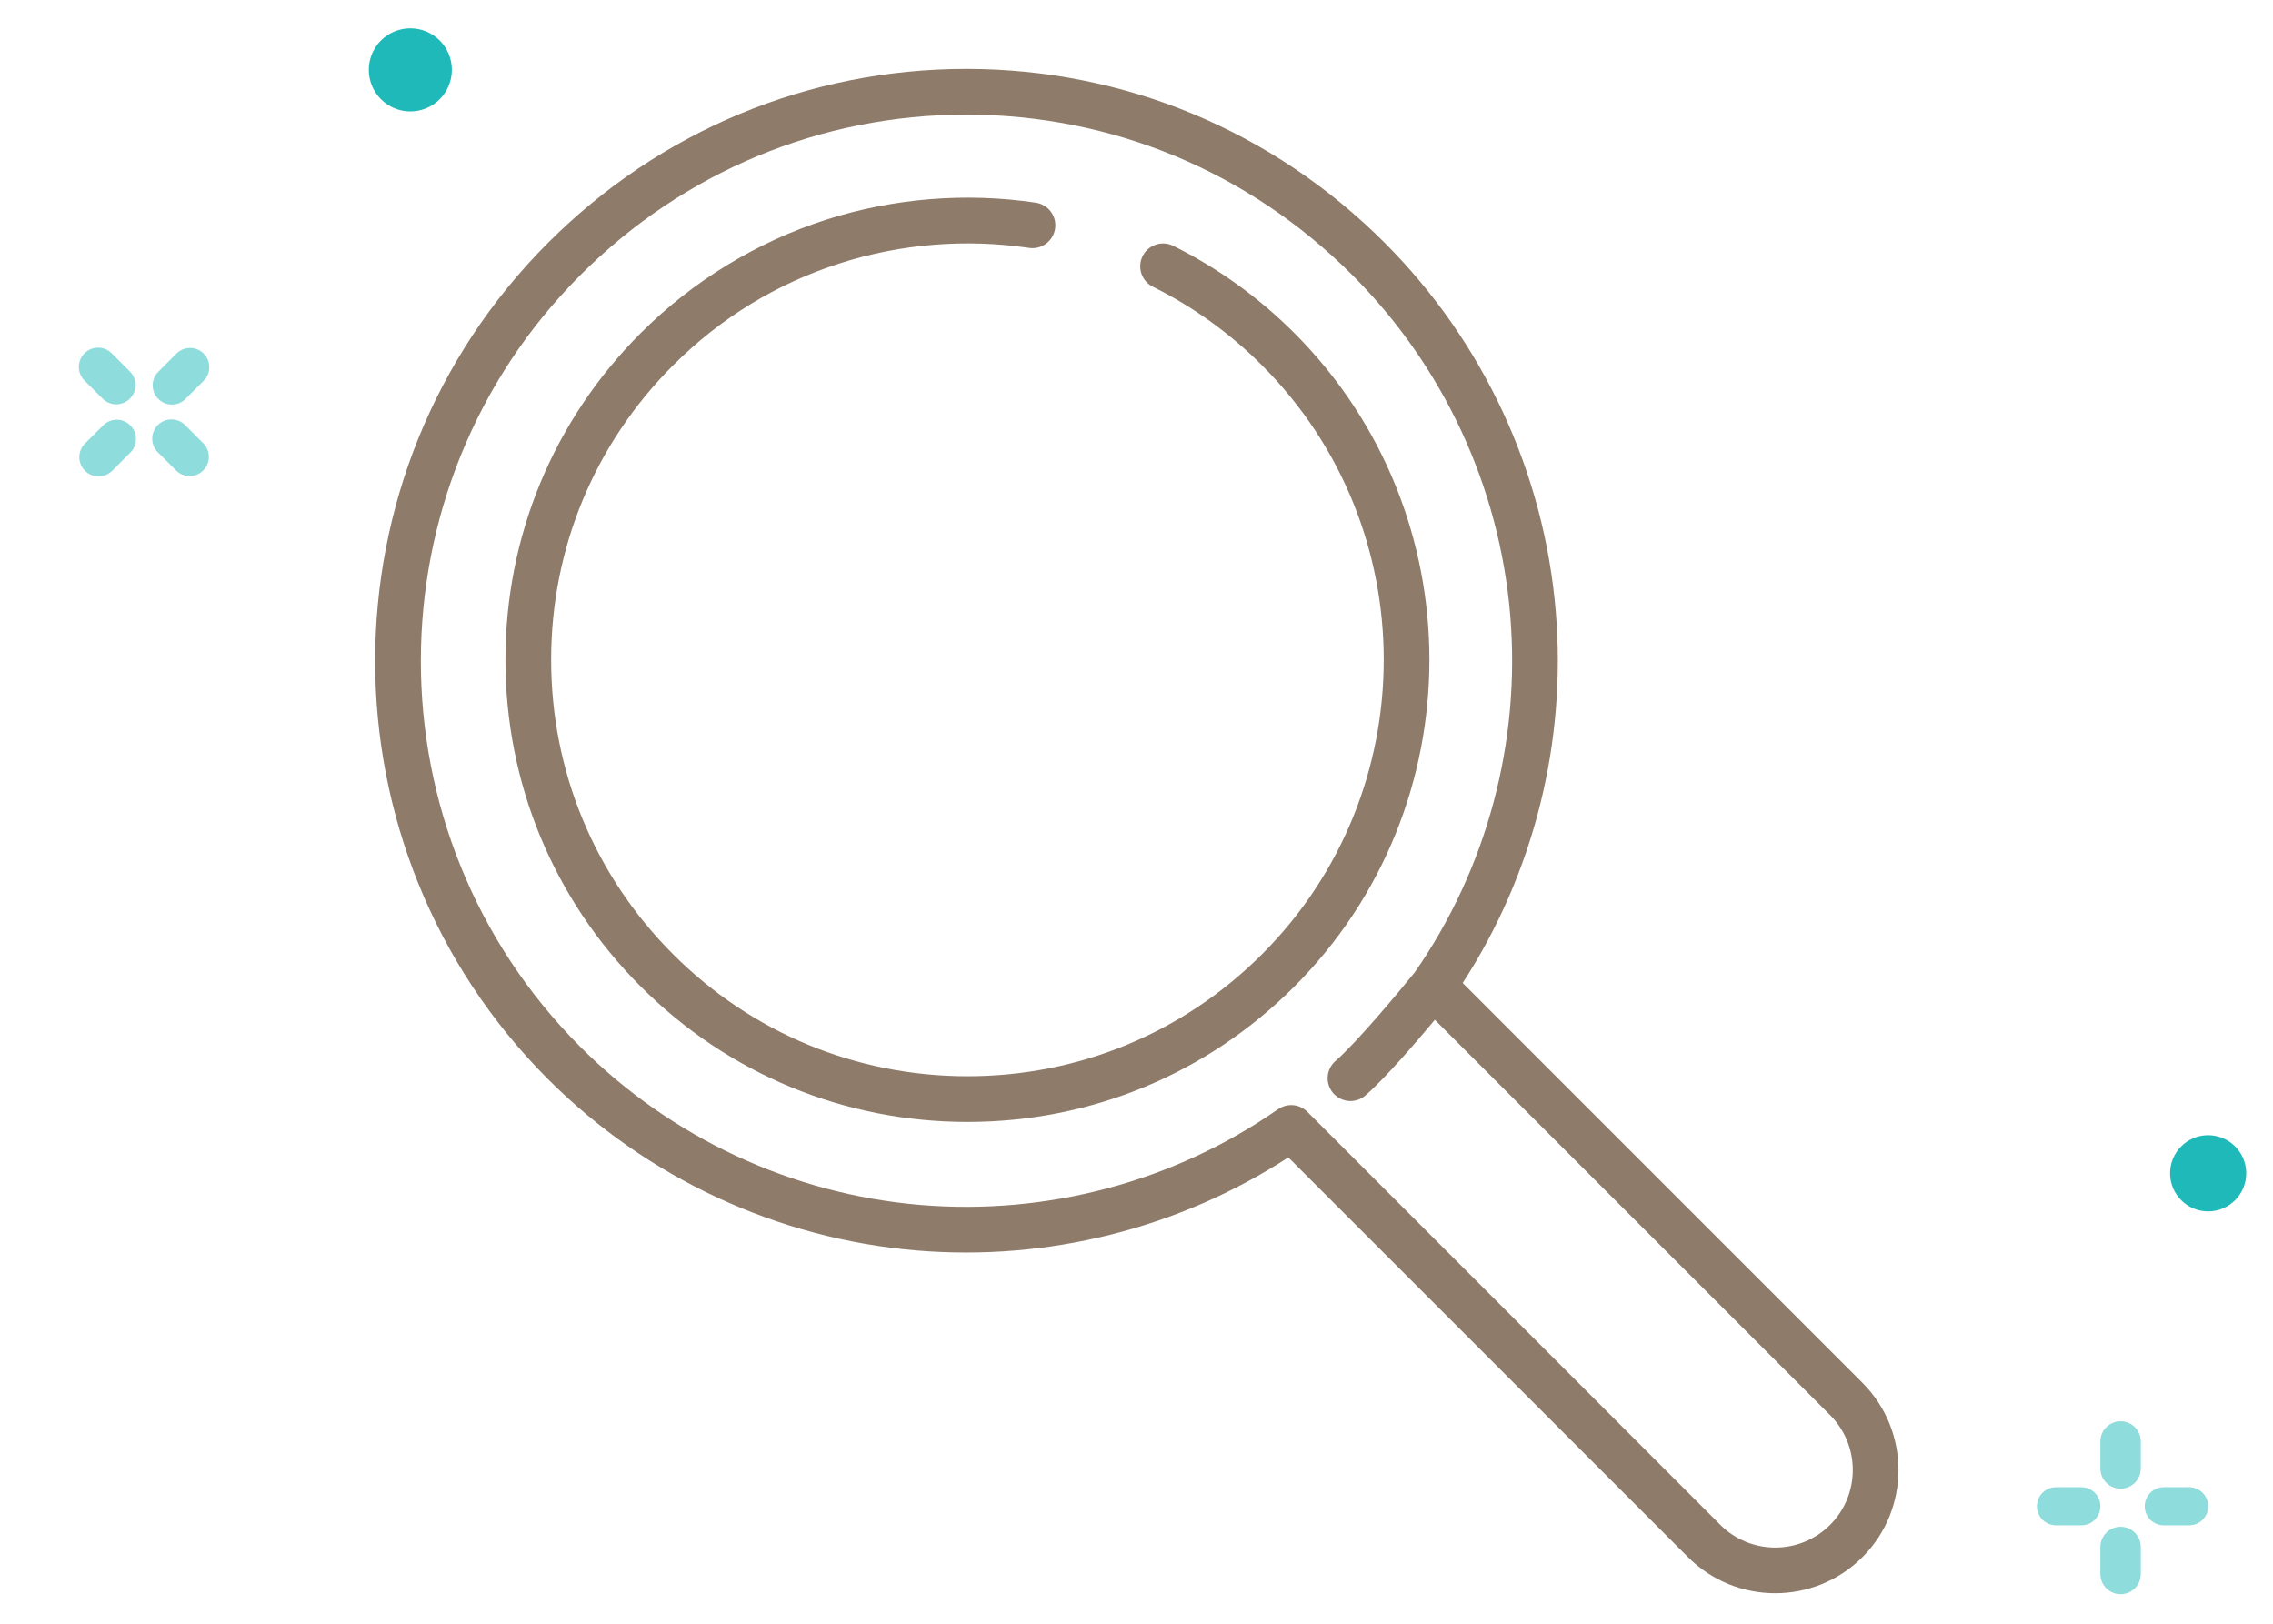
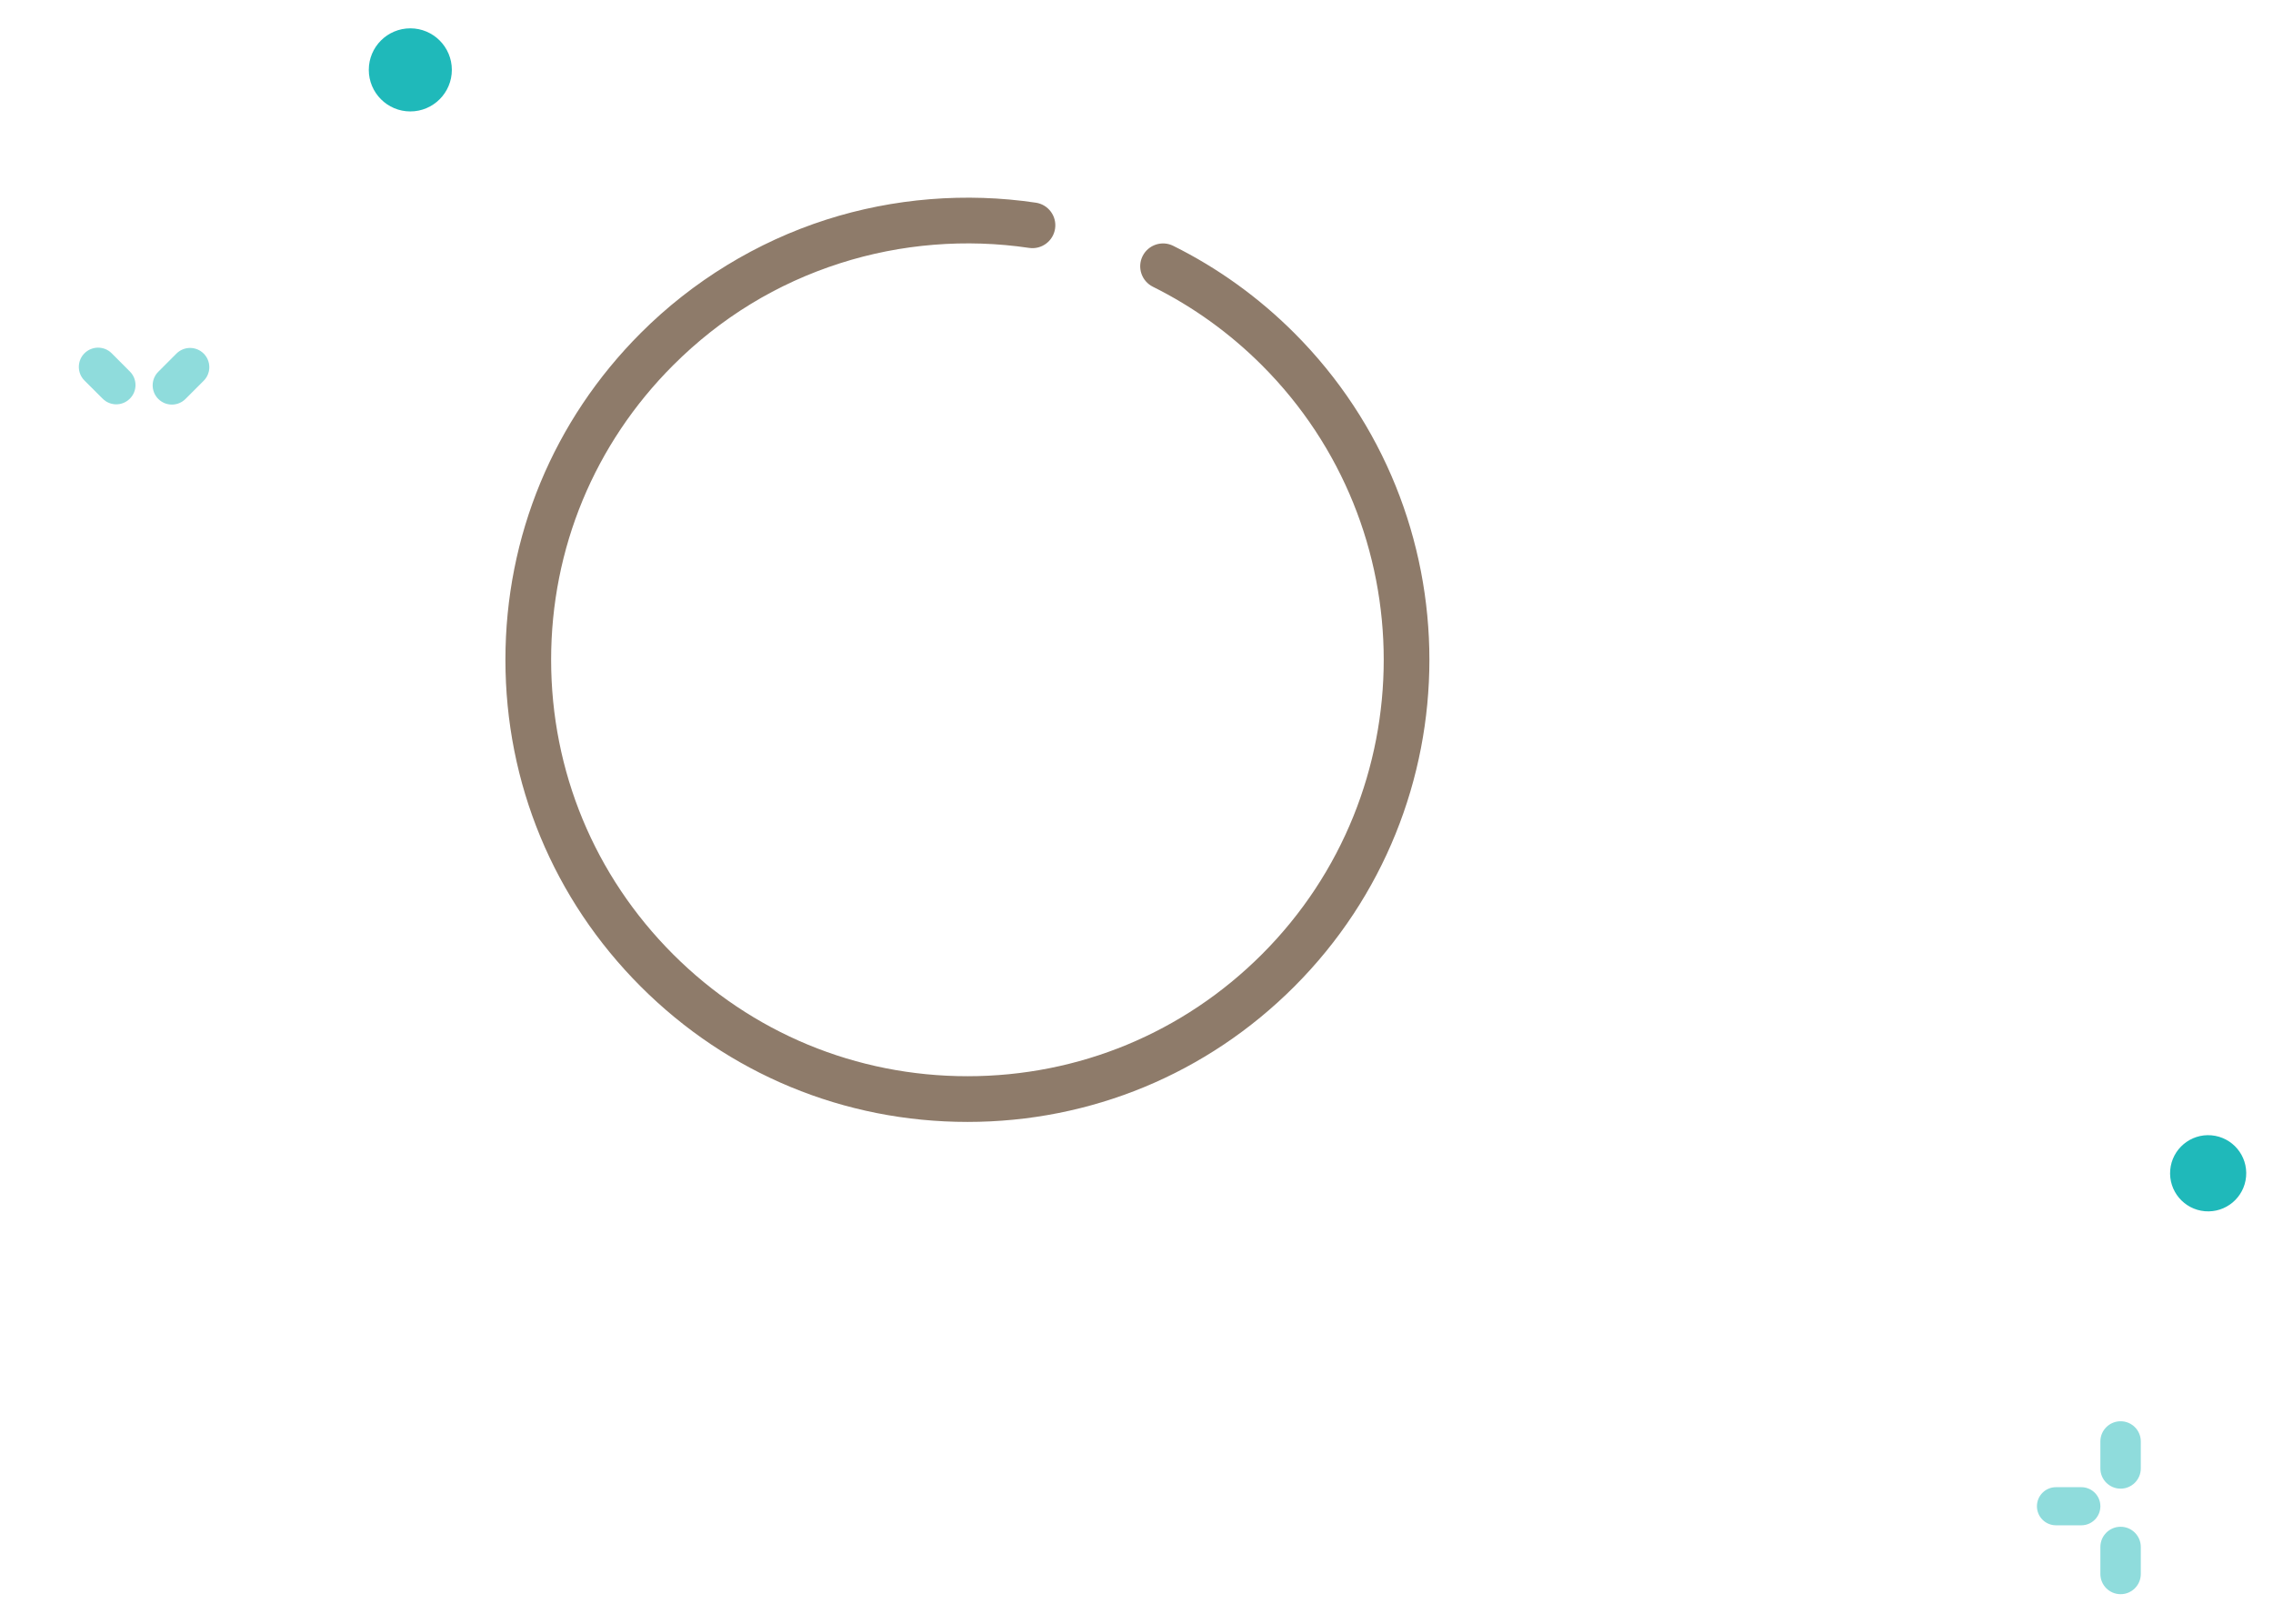
<svg xmlns="http://www.w3.org/2000/svg" width="56" height="40" viewBox="0 0 56 40" fill="none">
  <g clip-path="url(#clip0_4186_76815)">
    <path d="M31.887 8.203C31.01 7.326 30.006 6.603 28.905 6.056C28.627 5.917 28.289 6.031 28.15 6.309C28.012 6.588 28.125 6.925 28.404 7.064C29.396 7.557 30.3 8.208 31.091 8.999C35.091 12.999 35.091 19.508 31.091 23.508C29.154 25.445 26.577 26.512 23.837 26.512C21.097 26.512 18.52 25.445 16.583 23.508C14.645 21.57 13.578 18.994 13.578 16.253C13.578 13.513 14.645 10.937 16.583 8.999C17.752 7.83 19.137 6.984 20.7 6.484C22.192 6.006 23.801 5.876 25.355 6.107C25.662 6.152 25.948 5.94 25.994 5.633C26.04 5.325 25.828 5.039 25.52 4.993C23.797 4.737 22.012 4.881 20.357 5.411C18.646 5.959 17.065 6.924 15.787 8.203C13.636 10.354 12.452 13.212 12.452 16.253C12.452 19.294 13.636 22.153 15.787 24.304C17.937 26.454 20.796 27.638 23.837 27.638C26.878 27.638 29.737 26.454 31.887 24.304C36.326 19.865 36.326 12.642 31.887 8.203Z" fill="#8E7B6A" />
-     <path d="M45.885 34.064L36.036 24.215C37.786 21.521 38.599 18.291 38.33 15.066C38.044 11.642 36.548 8.416 34.115 5.982C31.355 3.22 27.696 1.699 23.81 1.698C23.809 1.698 23.809 1.698 23.808 1.698C19.923 1.698 16.264 3.219 13.504 5.979C7.822 11.661 7.822 20.906 13.504 26.587C15.937 29.021 19.163 30.519 22.588 30.805C25.815 31.074 29.045 30.261 31.74 28.511L41.589 38.36C42.181 38.952 42.959 39.248 43.737 39.248C44.515 39.248 45.293 38.952 45.885 38.36C47.069 37.176 47.069 35.249 45.885 34.064ZM45.089 37.564C44.343 38.31 43.131 38.309 42.385 37.564L32.208 27.387C32.099 27.278 31.955 27.222 31.81 27.222C31.698 27.222 31.586 27.256 31.488 27.323C28.933 29.106 25.806 29.944 22.682 29.683C19.522 29.419 16.545 28.037 14.3 25.791C9.057 20.549 9.057 12.018 14.3 6.775C16.847 4.227 20.224 2.824 23.808 2.824C23.808 2.824 23.809 2.824 23.81 2.824C27.395 2.825 30.772 4.229 33.319 6.778C35.564 9.023 36.945 12 37.208 15.159C37.468 18.276 36.633 21.397 34.858 23.949C34.476 24.422 33.421 25.686 32.903 26.135C32.668 26.339 32.643 26.694 32.846 26.929C32.958 27.057 33.114 27.123 33.272 27.123C33.403 27.123 33.534 27.078 33.64 26.985C34.117 26.572 34.885 25.68 35.35 25.122L45.089 34.86C45.834 35.606 45.834 36.819 45.089 37.564Z" fill="#8E7B6A" />
  </g>
  <g opacity="0.5">
    <path d="M2.752 8.703C2.567 8.518 2.267 8.518 2.081 8.703C1.896 8.888 1.896 9.189 2.081 9.374L2.529 9.821C2.714 10.007 3.014 10.007 3.199 9.821C3.385 9.636 3.385 9.336 3.199 9.151L2.752 8.703Z" fill="#1FB9BA" />
    <path d="M5.018 9.38C5.203 9.195 5.203 8.895 5.018 8.71C4.833 8.525 4.533 8.525 4.347 8.71L3.9 9.158C3.715 9.343 3.715 9.643 3.9 9.828C4.085 10.013 4.385 10.013 4.57 9.828L5.018 9.38Z" fill="#1FB9BA" />
-     <path d="M3.211 11.149C3.396 10.964 3.396 10.664 3.211 10.479C3.026 10.293 2.726 10.293 2.541 10.479L2.093 10.926C1.908 11.111 1.908 11.412 2.093 11.597C2.278 11.782 2.578 11.782 2.764 11.597L3.211 11.149Z" fill="#1FB9BA" />
-     <path d="M4.559 10.471C4.374 10.286 4.074 10.286 3.889 10.471C3.704 10.656 3.704 10.957 3.889 11.142L4.337 11.589C4.522 11.775 4.822 11.775 5.007 11.589C5.192 11.404 5.192 11.104 5.007 10.919L4.559 10.471Z" fill="#1FB9BA" />
  </g>
  <g opacity="0.5">
    <path d="M52.246 35.012H52.245C51.97 35.012 51.747 35.234 51.747 35.509V36.174C51.747 36.449 51.97 36.672 52.245 36.672H52.246C52.52 36.672 52.743 36.449 52.743 36.174V35.509C52.743 35.234 52.52 35.012 52.246 35.012Z" fill="#1FB9BA" />
-     <path d="M53.934 37.575C54.193 37.575 54.403 37.365 54.403 37.105C54.403 36.846 54.193 36.636 53.934 36.636H53.309C53.05 36.636 52.84 36.846 52.84 37.105C52.84 37.365 53.05 37.575 53.309 37.575H53.934Z" fill="#1FB9BA" />
    <path d="M51.278 37.575C51.537 37.575 51.747 37.365 51.747 37.105C51.747 36.846 51.537 36.636 51.278 36.636H50.653C50.394 36.636 50.184 36.846 50.184 37.105C50.184 37.365 50.394 37.575 50.653 37.575H51.278Z" fill="#1FB9BA" />
    <path d="M52.246 37.611H52.245C51.97 37.611 51.747 37.834 51.747 38.109V38.774C51.747 39.049 51.97 39.272 52.245 39.272H52.246C52.52 39.272 52.743 39.049 52.743 38.774V38.109C52.743 37.834 52.52 37.611 52.246 37.611Z" fill="#1FB9BA" />
  </g>
  <path d="M10.109 2.745C10.674 2.745 11.132 2.286 11.132 1.721C11.132 1.156 10.674 0.698 10.109 0.698C9.544 0.698 9.086 1.156 9.086 1.721C9.086 2.286 9.544 2.745 10.109 2.745Z" fill="#1FB9BA" />
  <path d="M53.468 28.821C53.423 29.338 53.805 29.793 54.321 29.838C54.837 29.883 55.292 29.501 55.337 28.985C55.382 28.468 55.001 28.014 54.484 27.968C53.968 27.923 53.513 28.305 53.468 28.821Z" fill="#1FB9BA" />
  <defs>
    <clipPath id="clip0_4186_76815">
      <rect width="37.55" height="37.55" fill="white" transform="translate(9.232 1.698)" />
    </clipPath>
  </defs>
</svg>